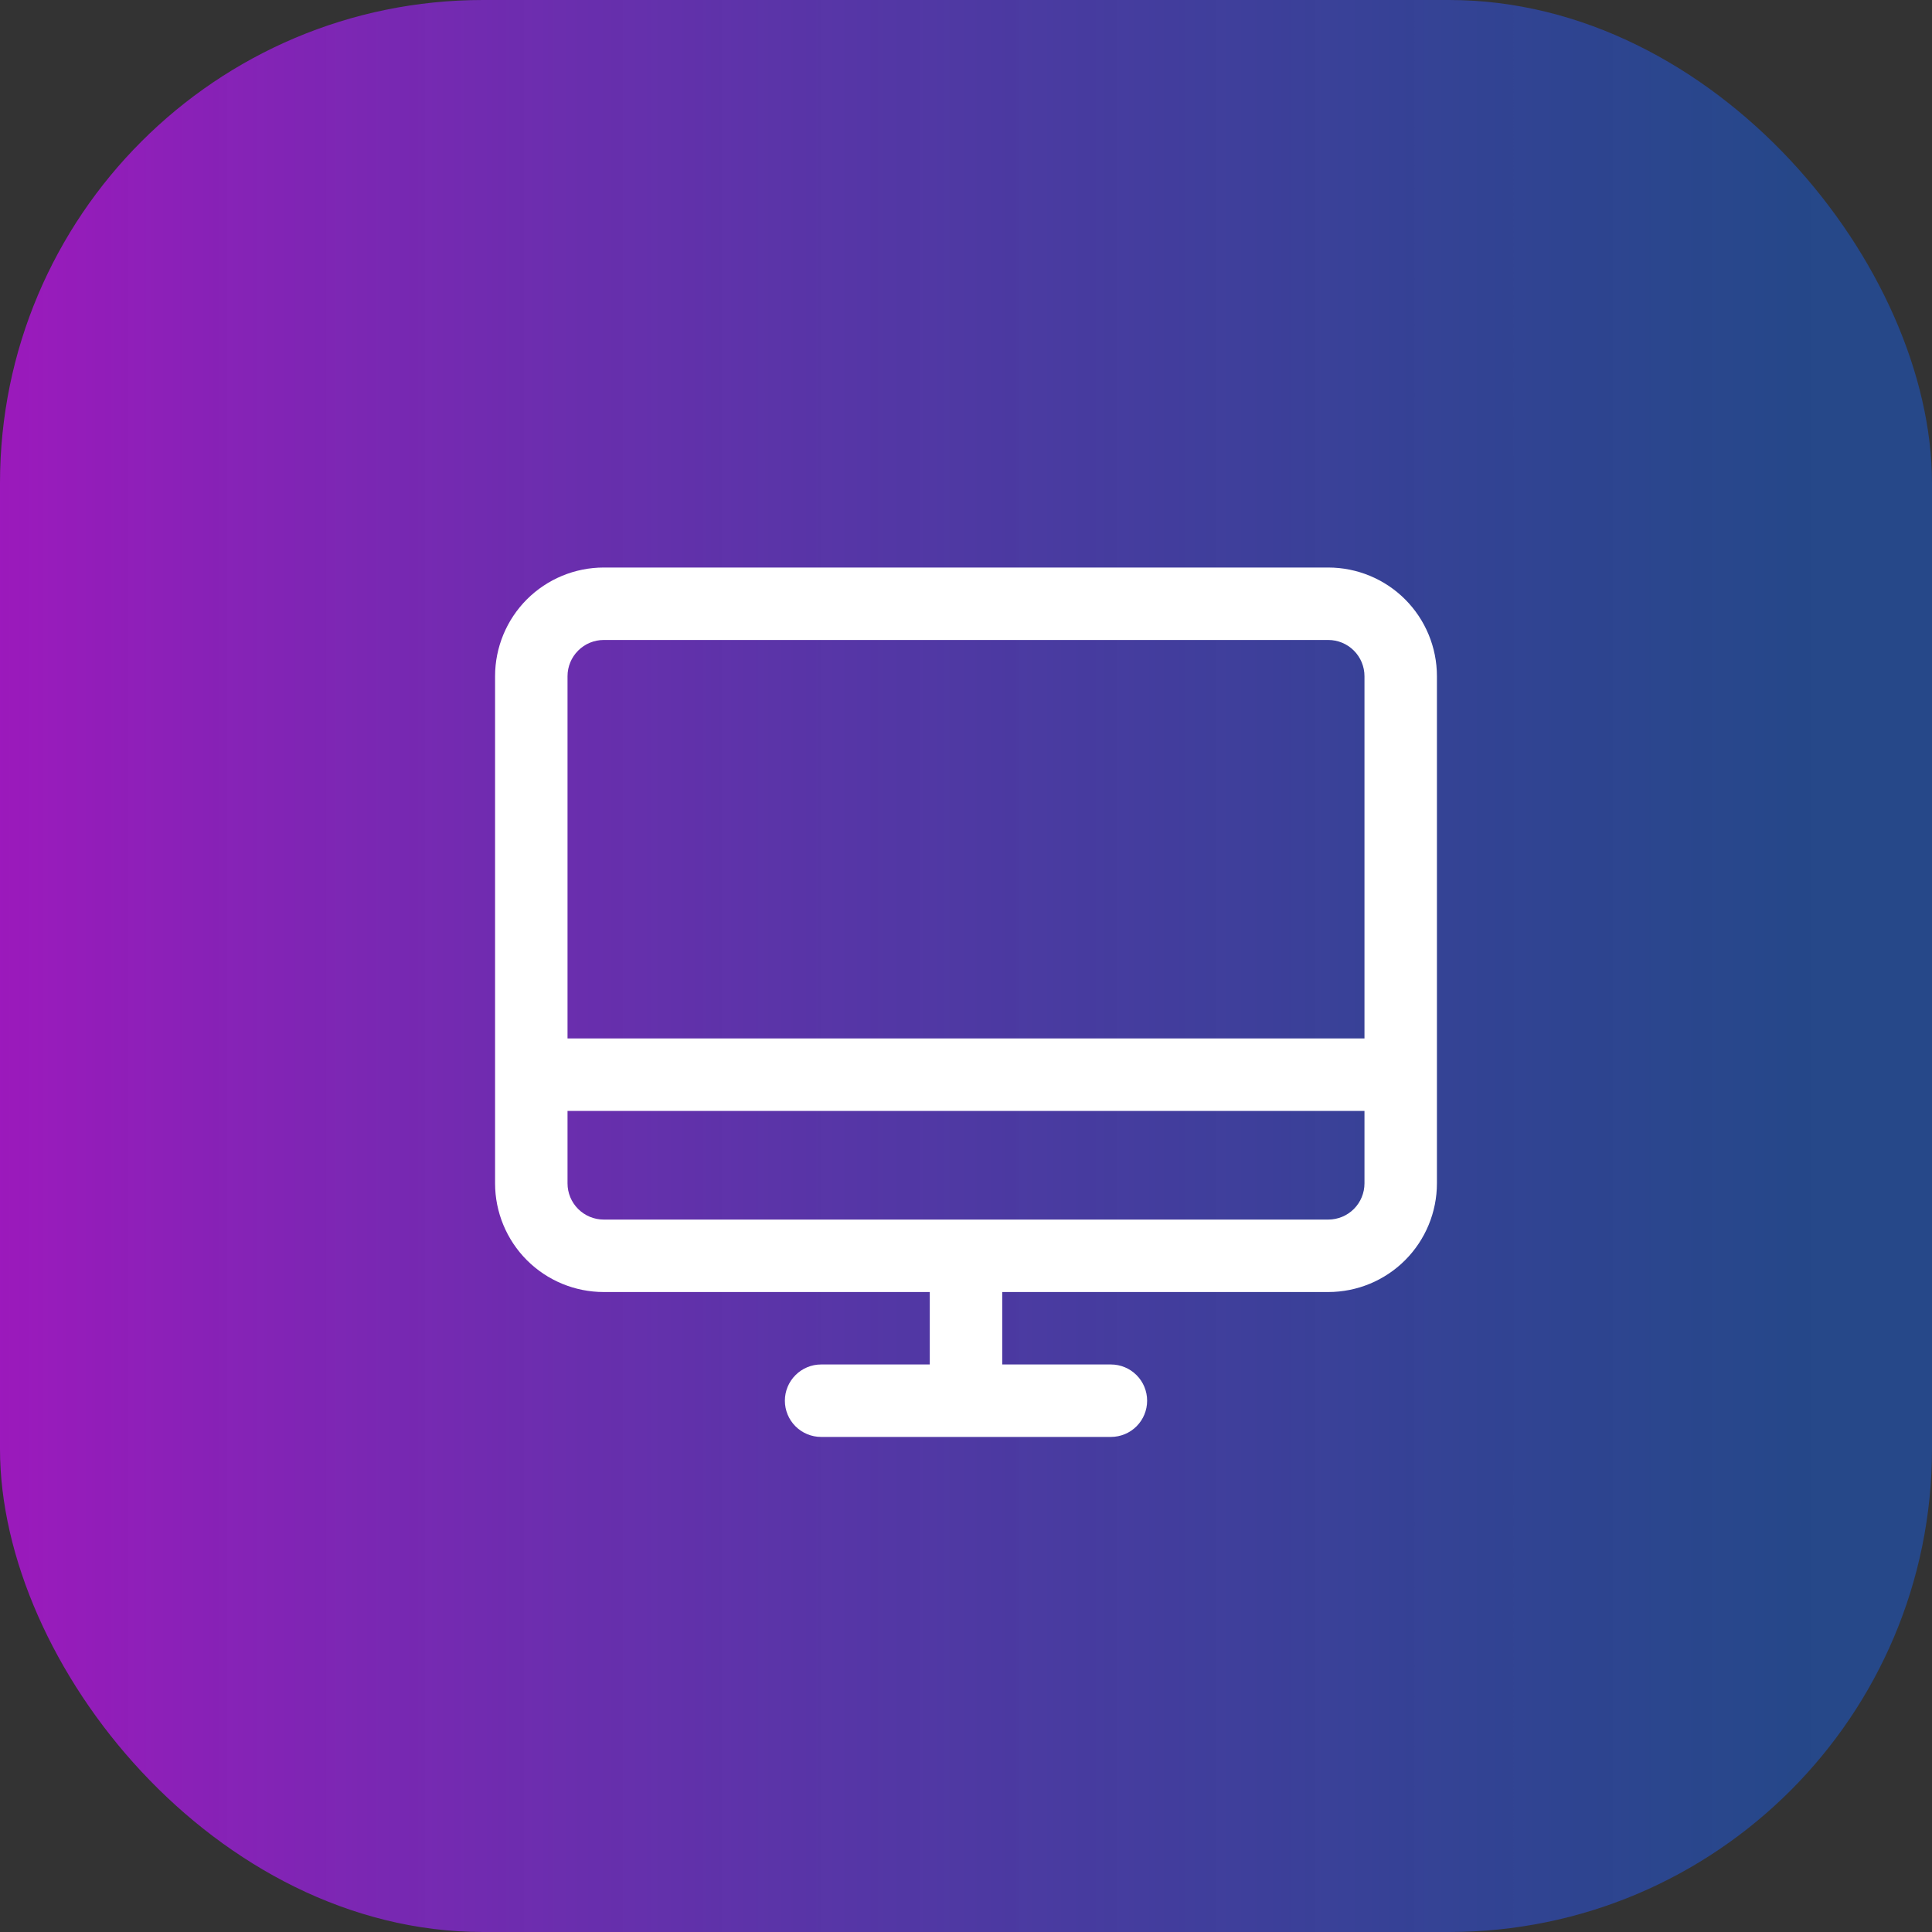
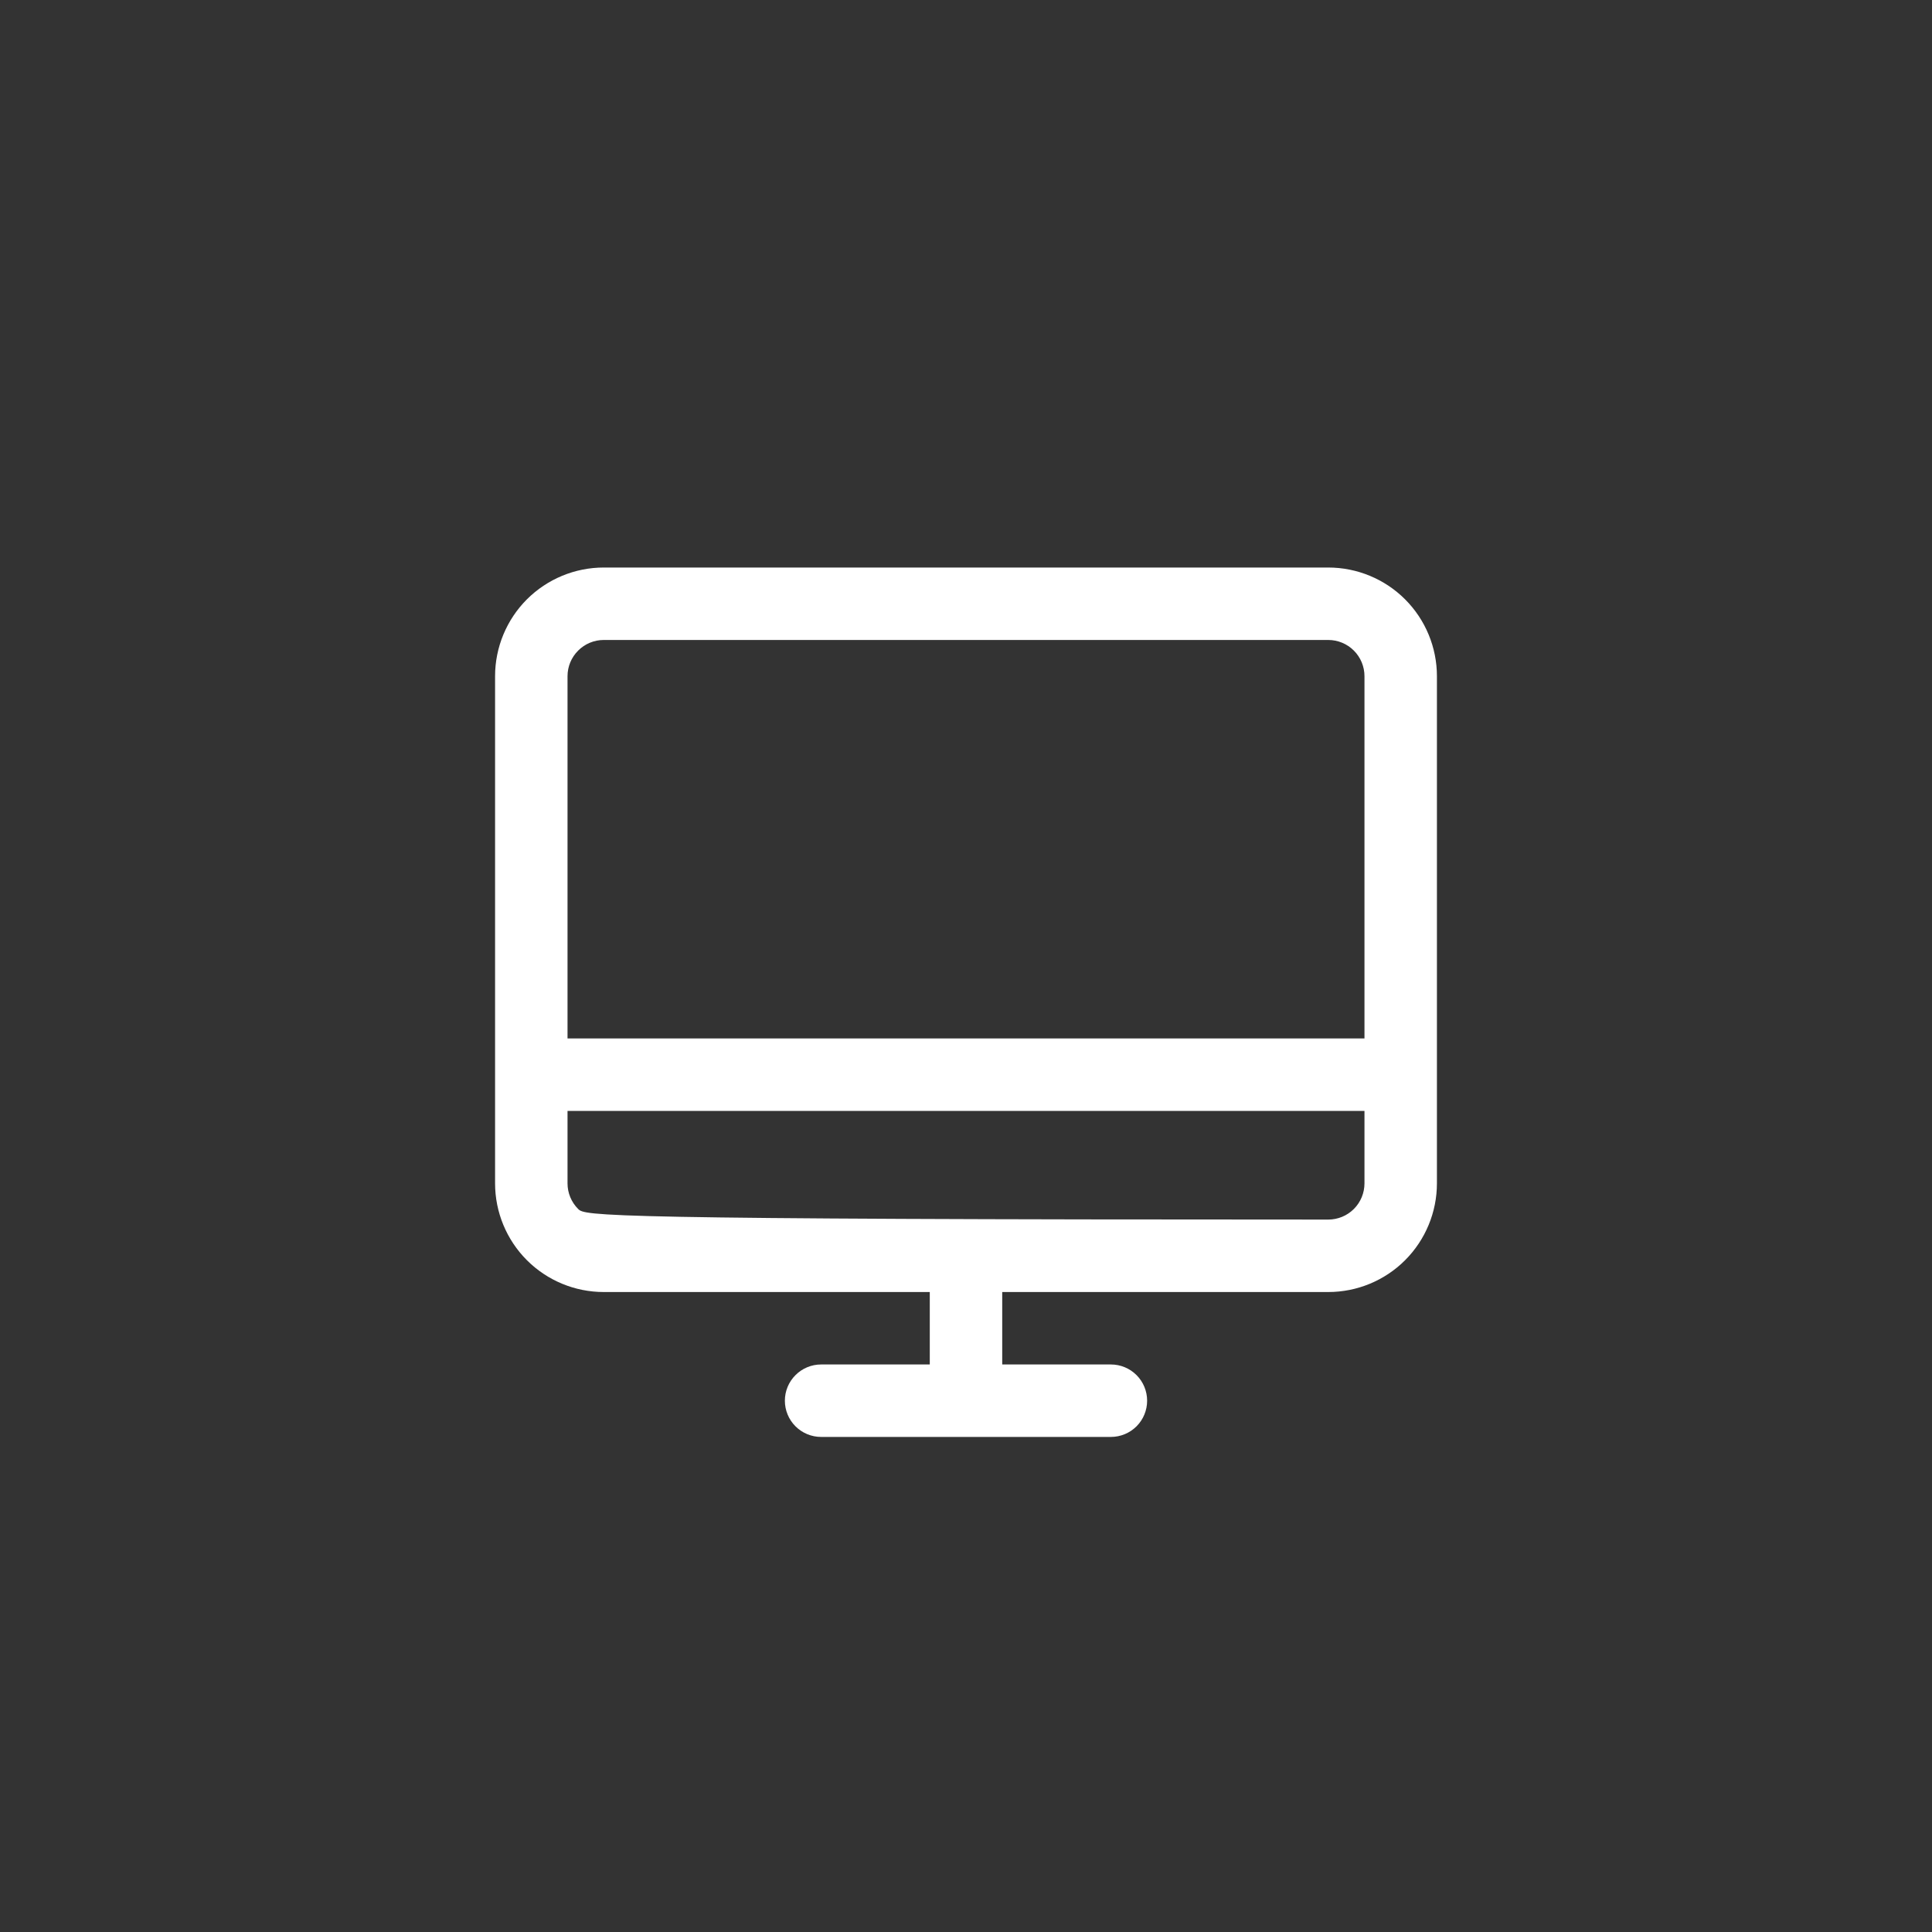
<svg xmlns="http://www.w3.org/2000/svg" width="72" height="72" viewBox="0 0 72 72" fill="none">
  <rect x="0" y="0" width="72" height="72" fill="#333333" stroke="none" />
-   <rect width="72" height="72" rx="18" fill="url(#paint0_linear_354_1568)" />
-   <path d="M49.5 21.15H22.5C21.426 21.15 20.396 21.577 19.636 22.336C18.877 23.096 18.45 24.126 18.45 25.2V44.1C18.45 45.174 18.877 46.204 19.636 46.964C20.396 47.724 21.426 48.15 22.5 48.15H34.65V50.85H30.6C30.242 50.85 29.899 50.992 29.646 51.246C29.392 51.499 29.25 51.842 29.25 52.2C29.25 52.558 29.392 52.902 29.646 53.155C29.899 53.408 30.242 53.55 30.6 53.55H41.4C41.758 53.55 42.102 53.408 42.355 53.155C42.608 52.902 42.75 52.558 42.75 52.2C42.75 51.842 42.608 51.499 42.355 51.246C42.102 50.992 41.758 50.85 41.4 50.85H37.35V48.15H49.5C50.574 48.15 51.605 47.724 52.364 46.964C53.123 46.204 53.55 45.174 53.55 44.1V25.2C53.55 24.126 53.123 23.096 52.364 22.336C51.605 21.577 50.574 21.15 49.5 21.15ZM22.5 23.85H49.5C49.858 23.85 50.202 23.992 50.455 24.246C50.708 24.499 50.85 24.842 50.85 25.2V38.7H21.15V25.2C21.15 24.842 21.292 24.499 21.546 24.246C21.799 23.992 22.142 23.85 22.5 23.85ZM49.5 45.45H22.5C22.142 45.45 21.799 45.308 21.546 45.055C21.292 44.802 21.15 44.458 21.15 44.1V41.4H50.85V44.1C50.85 44.458 50.708 44.802 50.455 45.055C50.202 45.308 49.858 45.45 49.5 45.45Z" fill="white" />
+   <path d="M49.5 21.15H22.5C21.426 21.15 20.396 21.577 19.636 22.336C18.877 23.096 18.45 24.126 18.45 25.2V44.1C18.45 45.174 18.877 46.204 19.636 46.964C20.396 47.724 21.426 48.15 22.5 48.15H34.65V50.85H30.6C30.242 50.85 29.899 50.992 29.646 51.246C29.392 51.499 29.25 51.842 29.25 52.2C29.25 52.558 29.392 52.902 29.646 53.155C29.899 53.408 30.242 53.55 30.6 53.55H41.4C41.758 53.55 42.102 53.408 42.355 53.155C42.608 52.902 42.75 52.558 42.75 52.2C42.75 51.842 42.608 51.499 42.355 51.246C42.102 50.992 41.758 50.85 41.4 50.85H37.35V48.15H49.5C50.574 48.15 51.605 47.724 52.364 46.964C53.123 46.204 53.55 45.174 53.55 44.1V25.2C53.55 24.126 53.123 23.096 52.364 22.336C51.605 21.577 50.574 21.15 49.5 21.15ZM22.5 23.85H49.5C49.858 23.85 50.202 23.992 50.455 24.246C50.708 24.499 50.85 24.842 50.85 25.2V38.7H21.15V25.2C21.15 24.842 21.292 24.499 21.546 24.246C21.799 23.992 22.142 23.85 22.5 23.85ZM49.5 45.45C22.142 45.45 21.799 45.308 21.546 45.055C21.292 44.802 21.15 44.458 21.15 44.1V41.4H50.85V44.1C50.85 44.458 50.708 44.802 50.455 45.055C50.202 45.308 49.858 45.45 49.5 45.45Z" fill="white" />
  <defs>
    <linearGradient id="paint0_linear_354_1568" x1="0" y1="36" x2="72" y2="36" gradientUnits="userSpaceOnUse">
      <stop stop-color="#B613DE" stop-opacity="0.8" />
      <stop offset="0.94" stop-color="#1461F6" stop-opacity="0.44" />
    </linearGradient>
  </defs>
</svg>